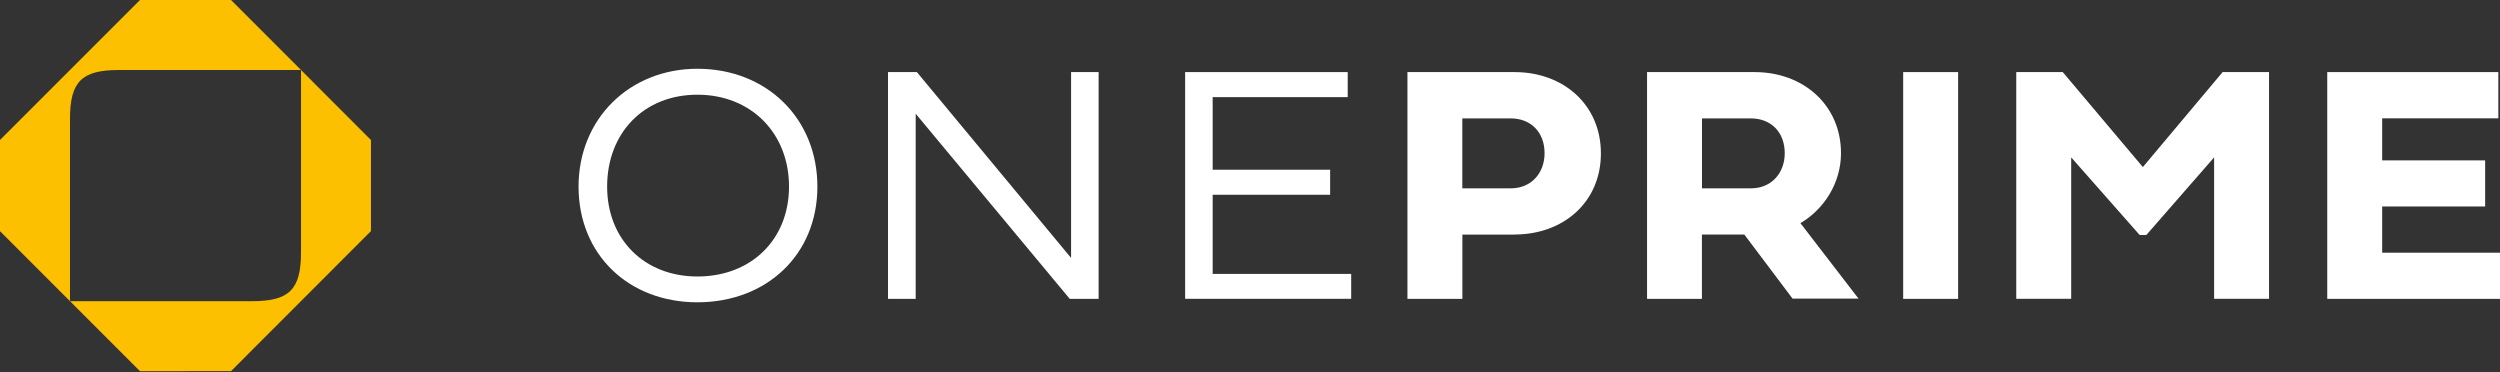
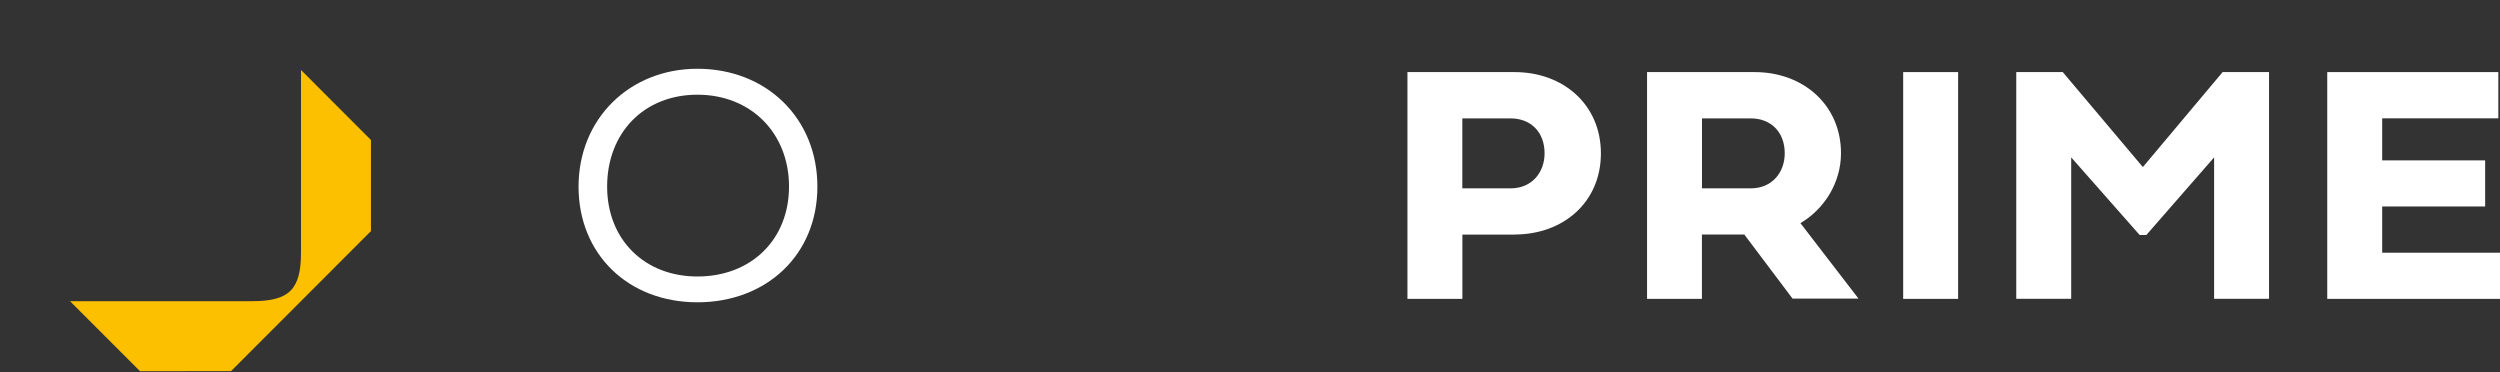
<svg xmlns="http://www.w3.org/2000/svg" width="752" height="112" viewBox="0 0 752 112" fill="none">
  <rect x="0" y="0" width="752" height="112" fill="#333333" stroke="none" />
  <g clip-path="url(#clip0_4763_675)">
    <path d="M209.782 20.683C230.522 20.683 245.872 35.555 245.872 56.132C245.872 76.71 230.501 90.931 209.782 90.931C189.064 90.931 174.029 76.563 174.029 56.132C174.029 35.702 189.4 20.683 209.782 20.683ZM209.782 83.17C225.908 83.17 237.337 72.116 237.337 56.111C237.337 40.106 225.95 28.486 209.782 28.486C193.615 28.486 182.626 40.044 182.626 56.111C182.626 72.179 193.971 83.17 209.782 83.17Z" fill="white" />
-     <path d="M330.464 89.901H321.782L275.439 34.209V89.901H267.114V21.686H275.796L322.181 77.588V21.686H330.464V89.88V89.901Z" fill="white" />
-     <path d="M356.488 89.901V21.686H405.389V29.217H364.771V51.053H400.105V58.583H364.771V82.391H406.438V89.88H356.488V89.901Z" fill="white" />
    <path d="M455.591 70.561H439.885V89.901H423.36V21.686H455.591C470.291 21.686 481.552 31.524 481.552 46.145C481.552 60.765 470.312 70.54 455.591 70.54V70.561ZM439.864 35.615V56.654H454.417C460.687 56.654 464.608 51.976 464.608 46.103C464.608 39.768 460.498 35.615 454.417 35.615H439.864Z" fill="white" />
    <path d="M511.958 89.901H495.434V21.686H527.811C542.511 21.686 553.772 31.671 553.772 46.082C553.772 54.913 548.802 62.862 541.568 67.121L559.035 89.817H539.198L524.687 70.54H511.937V89.88L511.958 89.901ZM511.958 35.615V56.654H526.658C532.928 56.654 536.849 51.976 536.849 46.103C536.849 39.768 532.739 35.615 526.658 35.615H511.958Z" fill="white" />
    <path d="M589.001 89.901H572.477V21.686H589.001V89.88V89.901Z" fill="white" />
    <path d="M620.477 21.686L644.571 50.256L668.561 21.686H682.527V89.88H666.003V47.34L645.62 70.687H643.607L623.014 47.34V89.88H606.49V21.686H620.456H620.477Z" fill="white" />
    <path d="M752 89.901H700.037V21.686H751.497V35.594H716.561V48.242H747.533V62.107H716.561V76.014H752V89.88V89.901Z" fill="white" />
-     <path d="M21.054 90.574V55.816V35.742C21.054 24.562 24.577 21.059 35.733 21.059H55.801H90.548L69.494 -0.001H55.801H42.108L0 42.098V55.795V69.493V69.535L21.054 90.595V90.574Z" fill="#FCC001" />
    <path d="M55.801 111.632H69.494L111.581 69.512V55.815V42.118L90.548 21.058V55.836V75.91C90.548 87.09 87.025 90.593 75.869 90.593H55.801H21.054L42.108 111.653H55.801V111.632Z" fill="#FCC001" />
  </g>
  <defs>
    <clipPath id="clip0_4763_675">
      <rect width="752" height="111.635" fill="white" />
    </clipPath>
  </defs>
</svg>